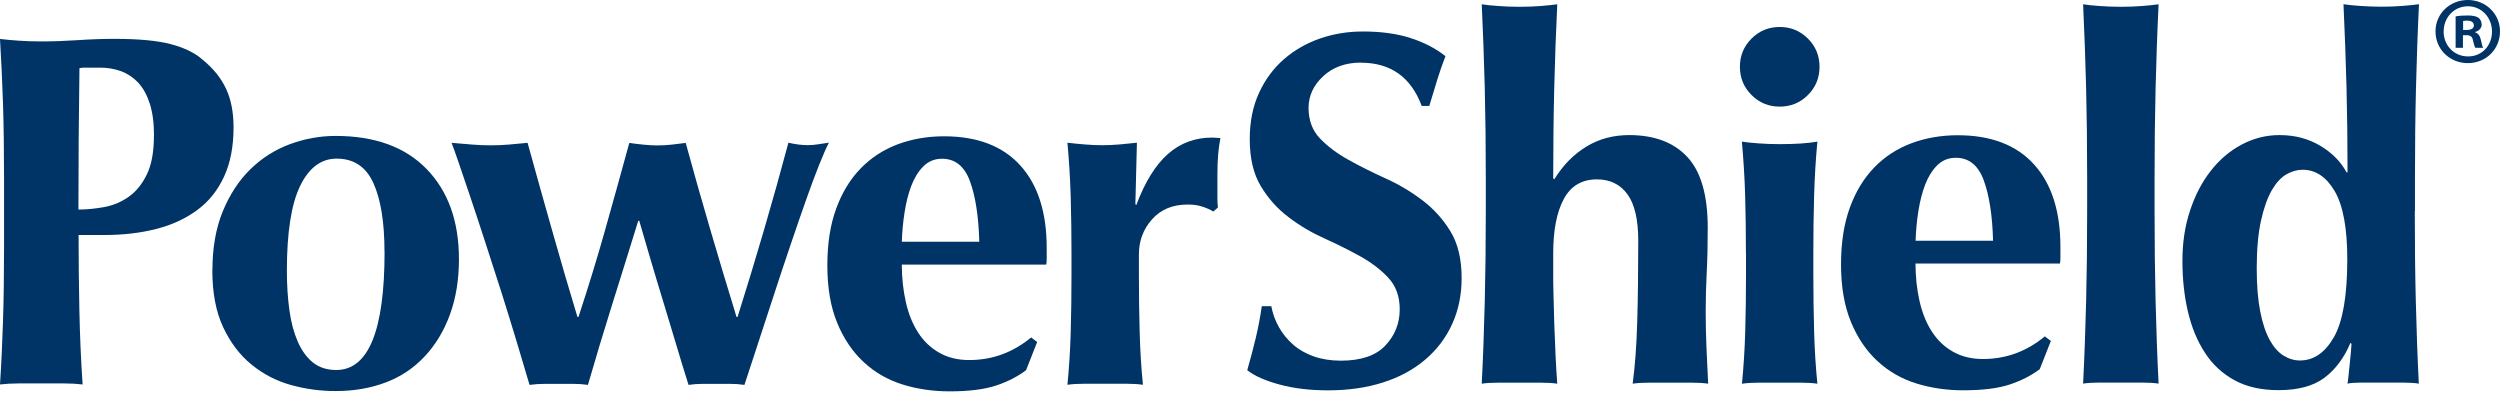
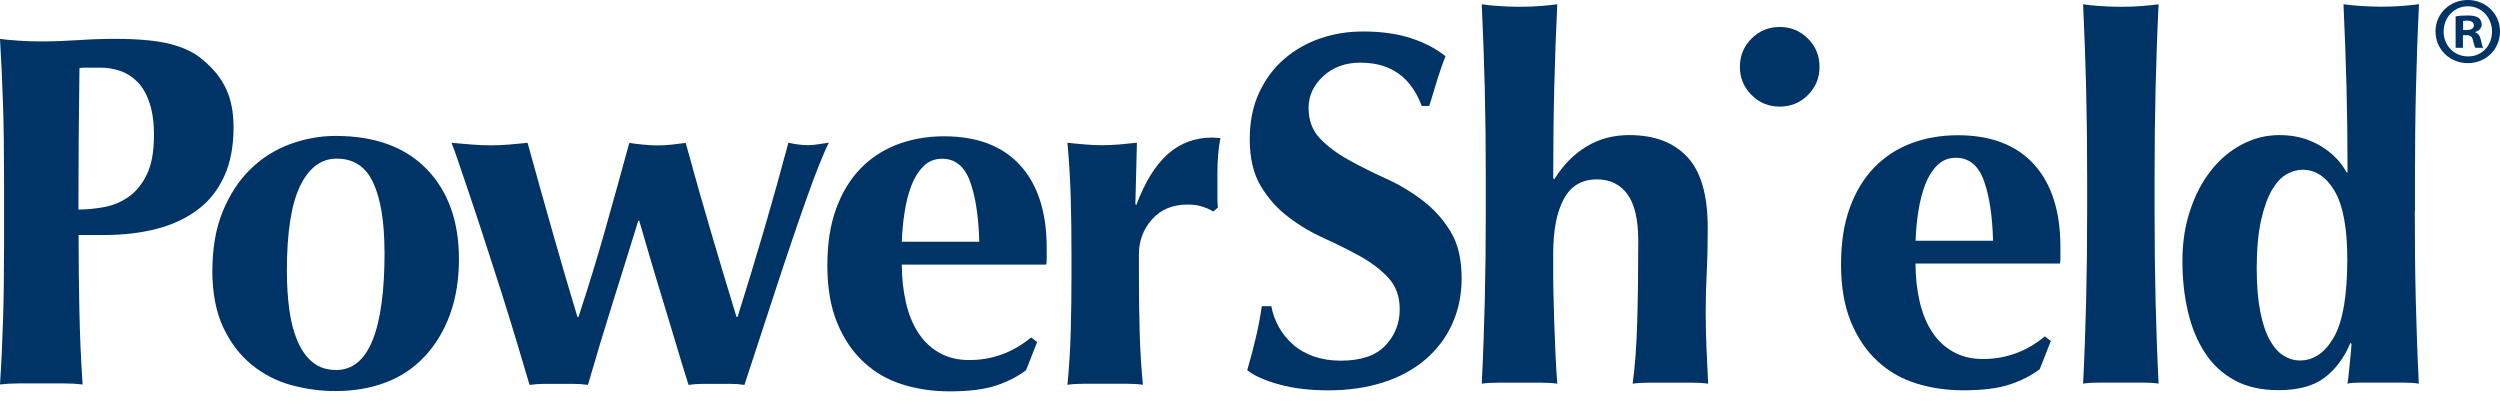
<svg xmlns="http://www.w3.org/2000/svg" width="116" height="19" viewBox="0 0 116 19" fill="none">
  <g clip-path="url(#clip0_611_81)">
    <path d="M0.188 8.275C0.188 6.982 0.172 5.833 0.14 4.831C0.108 3.826 0.06 2.82 0 1.807C0.263 1.839 0.551 1.867 0.866 1.887C1.177 1.91 1.528 1.922 1.915 1.922C2.462 1.922 3.024 1.902 3.607 1.863C4.19 1.823 4.764 1.803 5.323 1.803C6.428 1.803 7.294 1.883 7.916 2.046C8.539 2.21 9.03 2.445 9.389 2.76C9.887 3.163 10.255 3.618 10.486 4.113C10.721 4.612 10.837 5.21 10.837 5.913C10.837 6.798 10.69 7.564 10.394 8.199C10.099 8.837 9.684 9.356 9.145 9.751C8.607 10.146 7.972 10.441 7.242 10.625C6.512 10.812 5.71 10.904 4.836 10.904H3.647C3.647 12.073 3.659 13.234 3.683 14.396C3.707 15.557 3.755 16.706 3.834 17.839C3.571 17.807 3.28 17.791 2.969 17.791H0.866C0.555 17.791 0.267 17.807 0 17.839C0.064 16.873 0.108 15.888 0.14 14.886C0.172 13.881 0.188 12.736 0.188 11.443V8.267V8.275ZM7.146 6.292C7.146 5.701 7.078 5.202 6.947 4.799C6.815 4.396 6.636 4.073 6.408 3.83C6.181 3.59 5.917 3.415 5.614 3.303C5.311 3.195 4.996 3.139 4.668 3.139H3.898C3.819 3.139 3.751 3.147 3.687 3.163C3.671 4.285 3.659 5.386 3.651 6.467C3.643 7.548 3.639 8.634 3.639 9.723C4.026 9.723 4.429 9.683 4.84 9.607C5.251 9.532 5.63 9.372 5.973 9.129C6.316 8.889 6.596 8.542 6.815 8.091C7.035 7.64 7.142 7.042 7.142 6.292H7.146Z" fill="#003366" />
    <path d="M9.856 12.547C9.856 11.506 10.015 10.592 10.334 9.814C10.654 9.036 11.076 8.385 11.607 7.863C12.138 7.34 12.748 6.953 13.439 6.694C14.133 6.438 14.843 6.307 15.573 6.307C17.393 6.307 18.805 6.821 19.799 7.847C20.796 8.876 21.295 10.269 21.295 12.028C21.295 12.978 21.155 13.836 20.876 14.598C20.597 15.36 20.202 16.011 19.695 16.549C19.188 17.088 18.586 17.487 17.884 17.75C17.181 18.014 16.411 18.145 15.573 18.145C14.871 18.145 14.185 18.053 13.507 17.866C12.828 17.678 12.218 17.363 11.675 16.92C11.128 16.477 10.69 15.895 10.354 15.181C10.019 14.466 9.852 13.585 9.852 12.543L9.856 12.547ZM17.84 11.681C17.84 10.313 17.668 9.247 17.325 8.493C16.982 7.739 16.415 7.36 15.621 7.36C14.907 7.36 14.34 7.779 13.929 8.621C13.518 9.463 13.311 10.775 13.311 12.567C13.311 13.222 13.351 13.828 13.427 14.387C13.502 14.945 13.634 15.432 13.814 15.847C13.993 16.258 14.225 16.581 14.516 16.817C14.803 17.048 15.166 17.168 15.601 17.168C17.098 17.168 17.844 15.34 17.844 11.681H17.84Z" fill="#003366" />
    <path d="M36.569 6.619C36.912 6.699 37.216 6.735 37.479 6.735C37.635 6.735 37.786 6.723 37.934 6.699C38.081 6.675 38.257 6.647 38.461 6.619C38.353 6.823 38.205 7.158 38.018 7.625C37.83 8.091 37.623 8.646 37.399 9.285C37.172 9.923 36.932 10.621 36.677 11.375C36.422 12.13 36.166 12.888 35.919 13.654C35.672 14.416 35.424 15.162 35.185 15.896C34.941 16.626 34.73 17.281 34.542 17.859C34.323 17.827 34.111 17.811 33.9 17.811H32.603C32.384 17.811 32.168 17.827 31.949 17.859C31.761 17.269 31.566 16.634 31.366 15.956C31.163 15.278 30.959 14.611 30.76 13.949C30.556 13.287 30.365 12.64 30.177 12.01C29.99 11.379 29.818 10.793 29.662 10.246H29.614C29.212 11.555 28.808 12.84 28.413 14.101C28.018 15.361 27.639 16.614 27.28 17.859C27.061 17.827 26.841 17.811 26.614 17.811H25.273C25.038 17.811 24.806 17.827 24.571 17.859C24.399 17.285 24.2 16.618 23.977 15.864C23.749 15.11 23.514 14.344 23.266 13.562C23.019 12.784 22.767 12.014 22.52 11.252C22.273 10.489 22.041 9.791 21.83 9.161C21.618 8.53 21.435 7.988 21.279 7.537C21.124 7.086 21.016 6.783 20.952 6.627C21.295 6.659 21.61 6.687 21.898 6.707C22.185 6.731 22.476 6.743 22.771 6.743C23.051 6.743 23.334 6.731 23.625 6.707C23.913 6.683 24.196 6.655 24.479 6.627C24.854 7.98 25.241 9.372 25.648 10.797C26.051 12.221 26.434 13.526 26.794 14.707H26.841C27.292 13.338 27.707 11.99 28.078 10.669C28.453 9.344 28.825 8 29.2 6.631C29.419 6.663 29.634 6.691 29.854 6.711C30.073 6.735 30.289 6.747 30.508 6.747C30.728 6.747 30.943 6.735 31.163 6.711C31.382 6.687 31.598 6.659 31.817 6.631C32.192 8 32.571 9.348 32.962 10.669C33.349 11.994 33.756 13.338 34.175 14.707H34.223C35.077 11.998 35.867 9.304 36.581 6.627L36.569 6.619Z" fill="#003366" />
    <path d="M41.844 12.27C41.844 12.892 41.908 13.475 42.032 14.021C42.155 14.568 42.347 15.039 42.602 15.434C42.858 15.829 43.185 16.144 43.584 16.367C43.979 16.595 44.446 16.706 44.972 16.706C46.046 16.706 47.003 16.355 47.845 15.657L48.124 15.868L47.61 17.177C47.219 17.473 46.752 17.712 46.209 17.892C45.663 18.071 44.948 18.159 44.063 18.159C43.3 18.159 42.574 18.055 41.892 17.844C41.206 17.632 40.603 17.289 40.081 16.806C39.558 16.323 39.147 15.713 38.843 14.975C38.54 14.237 38.389 13.351 38.389 12.325C38.389 11.3 38.524 10.434 38.796 9.688C39.067 8.942 39.446 8.319 39.929 7.821C40.412 7.322 40.982 6.951 41.645 6.699C42.307 6.452 43.025 6.324 43.803 6.324C45.343 6.324 46.525 6.775 47.342 7.677C48.16 8.579 48.567 9.855 48.567 11.507V11.998C48.567 12.138 48.559 12.233 48.544 12.277H41.84L41.844 12.27ZM45.439 11.216C45.407 10.047 45.264 9.113 45.008 8.415C44.753 7.713 44.318 7.366 43.712 7.366C43.368 7.366 43.081 7.481 42.846 7.717C42.61 7.952 42.427 8.251 42.287 8.615C42.147 8.982 42.044 9.393 41.972 9.851C41.9 10.31 41.86 10.765 41.844 11.216H45.439Z" fill="#003366" />
    <path d="M52.725 9.511C53.128 8.438 53.619 7.648 54.197 7.141C54.772 6.634 55.458 6.383 56.252 6.383C56.328 6.383 56.396 6.387 56.452 6.395C56.508 6.403 56.564 6.407 56.627 6.407C56.58 6.638 56.548 6.89 56.524 7.153C56.5 7.416 56.488 7.727 56.488 8.087V9.232C56.488 9.371 56.496 9.503 56.512 9.627L56.3 9.814C56.145 9.723 55.969 9.643 55.773 9.583C55.578 9.519 55.359 9.491 55.107 9.491C54.405 9.491 53.854 9.723 53.451 10.181C53.044 10.64 52.845 11.183 52.845 11.805V12.739C52.845 13.689 52.857 14.582 52.881 15.424C52.905 16.266 52.953 17.076 53.032 17.854C52.829 17.822 52.578 17.806 52.274 17.806H50.299C50.004 17.806 49.745 17.822 49.529 17.854C49.605 17.076 49.657 16.266 49.681 15.424C49.705 14.582 49.717 13.689 49.717 12.739V11.805C49.717 10.856 49.705 9.966 49.681 9.132C49.657 8.298 49.605 7.464 49.529 6.622C49.792 6.654 50.064 6.682 50.335 6.702C50.606 6.726 50.878 6.738 51.141 6.738C51.404 6.738 51.676 6.726 51.947 6.702C52.218 6.678 52.49 6.65 52.753 6.622L52.681 9.471L52.729 9.519L52.725 9.511Z" fill="#003366" />
    <path d="M80.732 3.099C80.732 2.585 80.911 2.15 81.27 1.791C81.629 1.432 82.064 1.252 82.579 1.252C83.094 1.252 83.529 1.432 83.888 1.791C84.247 2.15 84.426 2.585 84.426 3.099C84.426 3.614 84.247 4.049 83.888 4.408C83.529 4.767 83.094 4.947 82.579 4.947C82.064 4.947 81.629 4.767 81.27 4.408C80.911 4.049 80.732 3.614 80.732 3.099Z" fill="#003366" />
    <path d="M63.147 2.905C62.433 2.905 61.846 3.117 61.396 3.536C60.945 3.955 60.717 4.446 60.717 5.008C60.717 5.571 60.893 6.058 61.244 6.421C61.595 6.788 62.034 7.119 62.565 7.414C63.095 7.709 63.662 7.993 64.268 8.268C64.875 8.539 65.445 8.875 65.972 9.274C66.503 9.669 66.942 10.151 67.293 10.722C67.644 11.289 67.82 12.019 67.82 12.905C67.82 13.683 67.672 14.397 67.377 15.043C67.082 15.69 66.659 16.24 66.116 16.699C65.569 17.158 64.923 17.509 64.165 17.748C63.411 17.988 62.565 18.112 61.631 18.112C60.789 18.112 60.039 18.024 59.377 17.844C58.714 17.665 58.212 17.445 57.872 17.178C58.028 16.631 58.16 16.137 58.267 15.682C58.375 15.231 58.471 14.74 58.547 14.209H58.989C59.053 14.552 59.169 14.876 59.341 15.179C59.512 15.482 59.728 15.749 59.995 15.985C60.258 16.22 60.578 16.4 60.953 16.535C61.328 16.667 61.747 16.735 62.214 16.735C63.147 16.735 63.837 16.504 64.28 16.033C64.723 15.566 64.947 15.003 64.947 14.353C64.947 13.762 64.775 13.28 64.432 12.905C64.089 12.53 63.662 12.202 63.147 11.911C62.633 11.624 62.074 11.344 61.467 11.069C60.861 10.798 60.298 10.467 59.788 10.075C59.273 9.689 58.846 9.21 58.503 8.639C58.16 8.073 57.988 7.342 57.988 6.457C57.988 5.647 58.132 4.932 58.419 4.31C58.706 3.687 59.093 3.165 59.576 2.746C60.059 2.327 60.614 2.008 61.244 1.788C61.874 1.569 62.541 1.461 63.239 1.461C64.081 1.461 64.815 1.561 65.445 1.764C66.076 1.968 66.619 2.247 67.07 2.606C66.93 2.965 66.81 3.312 66.706 3.644C66.607 3.979 66.475 4.402 66.319 4.916H65.968C65.469 3.58 64.528 2.909 63.143 2.909L63.147 2.905Z" fill="#003366" />
    <path d="M68.893 4.074C68.861 2.797 68.813 1.504 68.753 0.199C68.957 0.231 69.212 0.259 69.523 0.279C69.835 0.303 70.162 0.315 70.505 0.315C70.848 0.315 71.175 0.303 71.487 0.279C71.798 0.255 72.053 0.227 72.257 0.199C72.193 1.508 72.149 2.801 72.117 4.074C72.085 5.35 72.069 6.751 72.069 8.275L72.117 8.323C72.52 7.669 73.015 7.162 73.601 6.807C74.184 6.448 74.85 6.268 75.596 6.268C76.765 6.268 77.663 6.607 78.294 7.286C78.924 7.964 79.239 9.057 79.239 10.566C79.239 11.36 79.223 12.058 79.191 12.668C79.159 13.275 79.144 13.881 79.144 14.488C79.144 14.986 79.156 15.525 79.179 16.112C79.203 16.698 79.231 17.261 79.259 17.803C79.056 17.772 78.8 17.756 78.489 17.756H76.526C76.215 17.756 75.959 17.772 75.756 17.803C75.864 16.994 75.936 16.04 75.967 14.943C75.999 13.845 76.015 12.588 76.015 11.172C76.015 10.19 75.848 9.472 75.513 9.013C75.177 8.554 74.707 8.323 74.1 8.323C73.398 8.323 72.887 8.626 72.56 9.233C72.233 9.839 72.069 10.681 72.069 11.755V12.688C72.069 12.908 72.069 13.223 72.081 13.634C72.089 14.045 72.101 14.5 72.117 14.986C72.133 15.477 72.153 15.976 72.177 16.483C72.201 16.989 72.229 17.428 72.257 17.803C72.053 17.772 71.798 17.756 71.487 17.756H69.523C69.212 17.756 68.957 17.772 68.753 17.803C68.817 16.543 68.861 15.274 68.893 13.997C68.925 12.72 68.941 11.32 68.941 9.795V8.279C68.941 6.755 68.925 5.354 68.893 4.078V4.074Z" fill="#003366" />
-     <path d="M81.011 11.755C81.011 10.806 80.999 9.916 80.975 9.082C80.951 8.248 80.899 7.414 80.823 6.572C81.043 6.604 81.298 6.632 81.594 6.652C81.889 6.676 82.216 6.688 82.575 6.688C83.305 6.688 83.892 6.648 84.327 6.572C84.247 7.414 84.199 8.248 84.175 9.082C84.151 9.916 84.139 10.806 84.139 11.755V12.689C84.139 13.639 84.151 14.533 84.175 15.374C84.199 16.216 84.247 17.026 84.327 17.804C84.123 17.773 83.872 17.756 83.569 17.756H81.597C81.302 17.756 81.043 17.773 80.827 17.804C80.903 17.026 80.955 16.216 80.979 15.374C81.003 14.533 81.015 13.639 81.015 12.689V11.755H81.011Z" fill="#003366" />
    <path d="M88.879 12.221C88.879 12.843 88.943 13.426 89.067 13.972C89.191 14.519 89.382 14.99 89.638 15.385C89.893 15.78 90.22 16.095 90.619 16.319C91.018 16.546 91.481 16.658 92.008 16.658C93.081 16.658 94.039 16.306 94.88 15.608L95.16 15.82L94.645 17.128C94.254 17.424 93.787 17.663 93.245 17.843C92.698 18.022 91.984 18.11 91.098 18.11C90.336 18.11 89.61 18.006 88.927 17.795C88.241 17.583 87.638 17.24 87.116 16.757C86.593 16.275 86.182 15.664 85.879 14.926C85.576 14.188 85.424 13.302 85.424 12.277C85.424 11.251 85.56 10.385 85.831 9.639C86.102 8.893 86.481 8.27 86.964 7.772C87.447 7.273 88.017 6.902 88.68 6.65C89.342 6.403 90.06 6.275 90.838 6.275C92.379 6.275 93.56 6.726 94.378 7.628C95.196 8.53 95.603 9.807 95.603 11.459V11.949C95.603 12.089 95.595 12.185 95.579 12.229H88.875L88.879 12.221ZM92.478 11.171C92.447 10.002 92.303 9.068 92.047 8.37C91.792 7.668 91.357 7.321 90.751 7.321C90.408 7.321 90.12 7.437 89.885 7.672C89.65 7.907 89.466 8.207 89.326 8.57C89.187 8.937 89.083 9.348 89.011 9.807C88.939 10.265 88.899 10.72 88.883 11.171H92.478Z" fill="#003366" />
    <path d="M96.796 4.074C96.764 2.797 96.716 1.504 96.656 0.199C96.859 0.231 97.115 0.259 97.426 0.279C97.737 0.303 98.064 0.315 98.408 0.315C98.751 0.315 99.078 0.303 99.389 0.279C99.7 0.255 99.956 0.227 100.159 0.199C100.095 1.508 100.052 2.801 100.02 4.074C99.988 5.35 99.972 6.751 99.972 8.275V9.791C99.972 11.316 99.988 12.716 100.02 13.993C100.052 15.27 100.095 16.539 100.159 17.799C99.956 17.768 99.7 17.752 99.389 17.752H97.426C97.115 17.752 96.859 17.768 96.656 17.799C96.72 16.539 96.764 15.27 96.796 13.993C96.828 12.716 96.844 11.316 96.844 9.791V8.275C96.844 6.751 96.828 5.35 96.796 4.074Z" fill="#003366" />
    <path d="M112.046 9.791C112.046 11.316 112.062 12.716 112.094 13.993C112.126 15.27 112.169 16.539 112.233 17.8C112.03 17.768 111.774 17.752 111.463 17.752H109.584C109.297 17.752 109.073 17.768 108.918 17.8C108.933 17.768 108.949 17.668 108.965 17.496C108.981 17.325 109.001 17.129 109.025 16.914C109.049 16.694 109.069 16.495 109.085 16.307C109.101 16.12 109.109 16.004 109.109 15.956L109.061 15.908C108.766 16.611 108.359 17.149 107.848 17.532C107.337 17.915 106.627 18.103 105.721 18.103C104.927 18.103 104.249 17.951 103.691 17.648C103.132 17.345 102.669 16.922 102.314 16.375C101.955 15.829 101.691 15.19 101.52 14.46C101.348 13.73 101.265 12.944 101.265 12.102C101.265 11.26 101.38 10.486 101.616 9.78C101.847 9.073 102.166 8.455 102.573 7.936C102.976 7.413 103.455 7.006 104.01 6.711C104.56 6.416 105.151 6.268 105.773 6.268C106.476 6.268 107.102 6.432 107.653 6.759C108.203 7.086 108.614 7.497 108.878 7.996H108.926C108.926 6.595 108.91 5.275 108.878 4.038C108.846 2.801 108.798 1.52 108.738 0.195C108.941 0.227 109.197 0.255 109.508 0.275C109.819 0.295 110.146 0.311 110.49 0.311C110.833 0.311 111.16 0.299 111.471 0.275C111.782 0.251 112.038 0.223 112.241 0.195C112.177 1.504 112.134 2.797 112.102 4.07C112.07 5.347 112.054 6.747 112.054 8.271V9.787L112.046 9.791ZM104.712 12.453C104.712 13.247 104.768 13.917 104.876 14.46C104.983 15.007 105.131 15.445 105.318 15.781C105.506 16.116 105.717 16.355 105.961 16.503C106.2 16.651 106.456 16.726 106.719 16.726C107.357 16.726 107.884 16.363 108.295 15.641C108.706 14.919 108.914 13.714 108.914 12.034C108.914 10.585 108.718 9.532 108.331 8.87C107.94 8.207 107.445 7.876 106.839 7.876C106.591 7.876 106.34 7.948 106.093 8.088C105.845 8.227 105.618 8.475 105.414 8.822C105.211 9.173 105.043 9.644 104.911 10.234C104.78 10.825 104.712 11.567 104.712 12.453Z" fill="#003366" />
    <path d="M116 1.456C116 2.282 115.354 2.929 114.508 2.929C113.662 2.929 113.007 2.282 113.007 1.456C113.007 0.63 113.674 0 114.508 0C115.342 0 116 0.646 116 1.456ZM113.383 1.456C113.383 2.103 113.861 2.618 114.52 2.618C115.178 2.618 115.629 2.103 115.629 1.464C115.629 0.826 115.158 0.291 114.512 0.291C113.865 0.291 113.387 0.814 113.387 1.452L113.383 1.456ZM114.28 2.218H113.941V0.762C114.073 0.734 114.26 0.718 114.5 0.718C114.775 0.718 114.899 0.762 115.006 0.826C115.086 0.89 115.15 1.002 115.15 1.145C115.15 1.305 115.026 1.428 114.847 1.484V1.5C114.991 1.552 115.07 1.66 115.114 1.855C115.158 2.079 115.186 2.167 115.222 2.218H114.859C114.815 2.167 114.787 2.031 114.743 1.863C114.715 1.704 114.627 1.632 114.44 1.632H114.28V2.218ZM114.288 1.393H114.448C114.635 1.393 114.787 1.329 114.787 1.181C114.787 1.049 114.691 0.958 114.476 0.958C114.388 0.958 114.324 0.966 114.288 0.974V1.393Z" fill="#003366" />
  </g>
  <defs>
    <clipPath id="clip0_611_81">
      <rect width="116" height="18.155" fill="white" />
    </clipPath>
  </defs>
</svg>